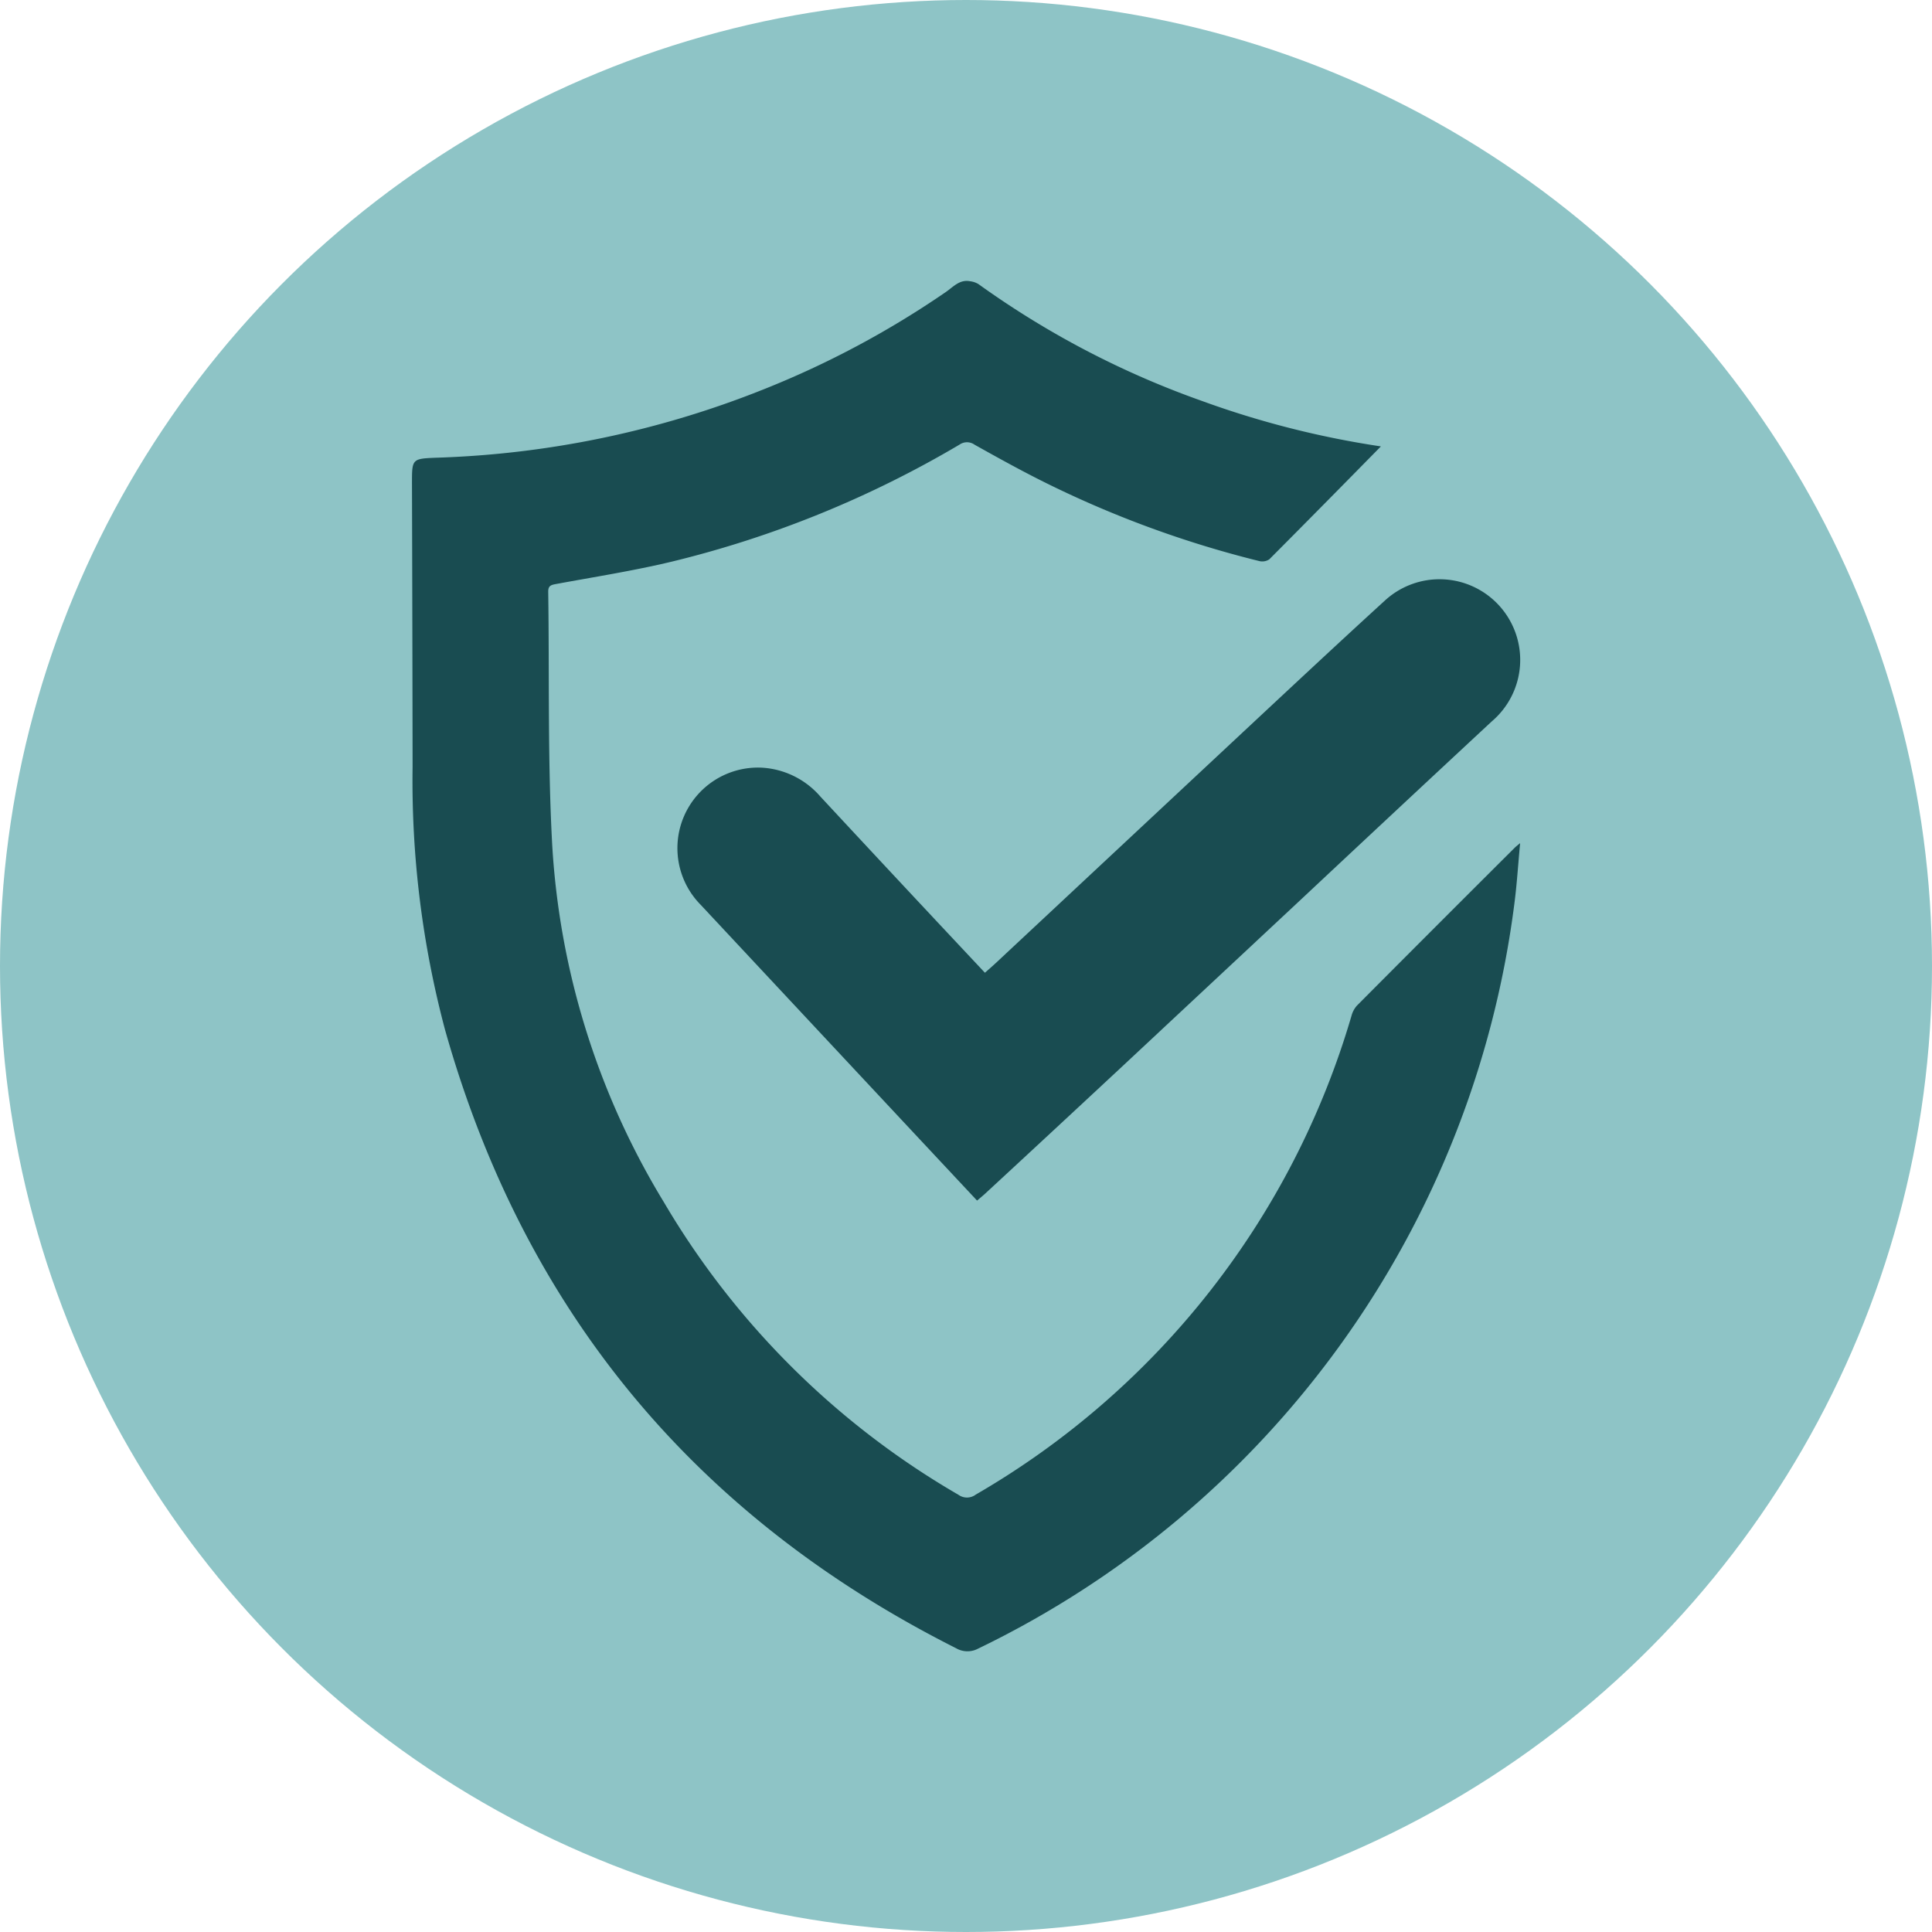
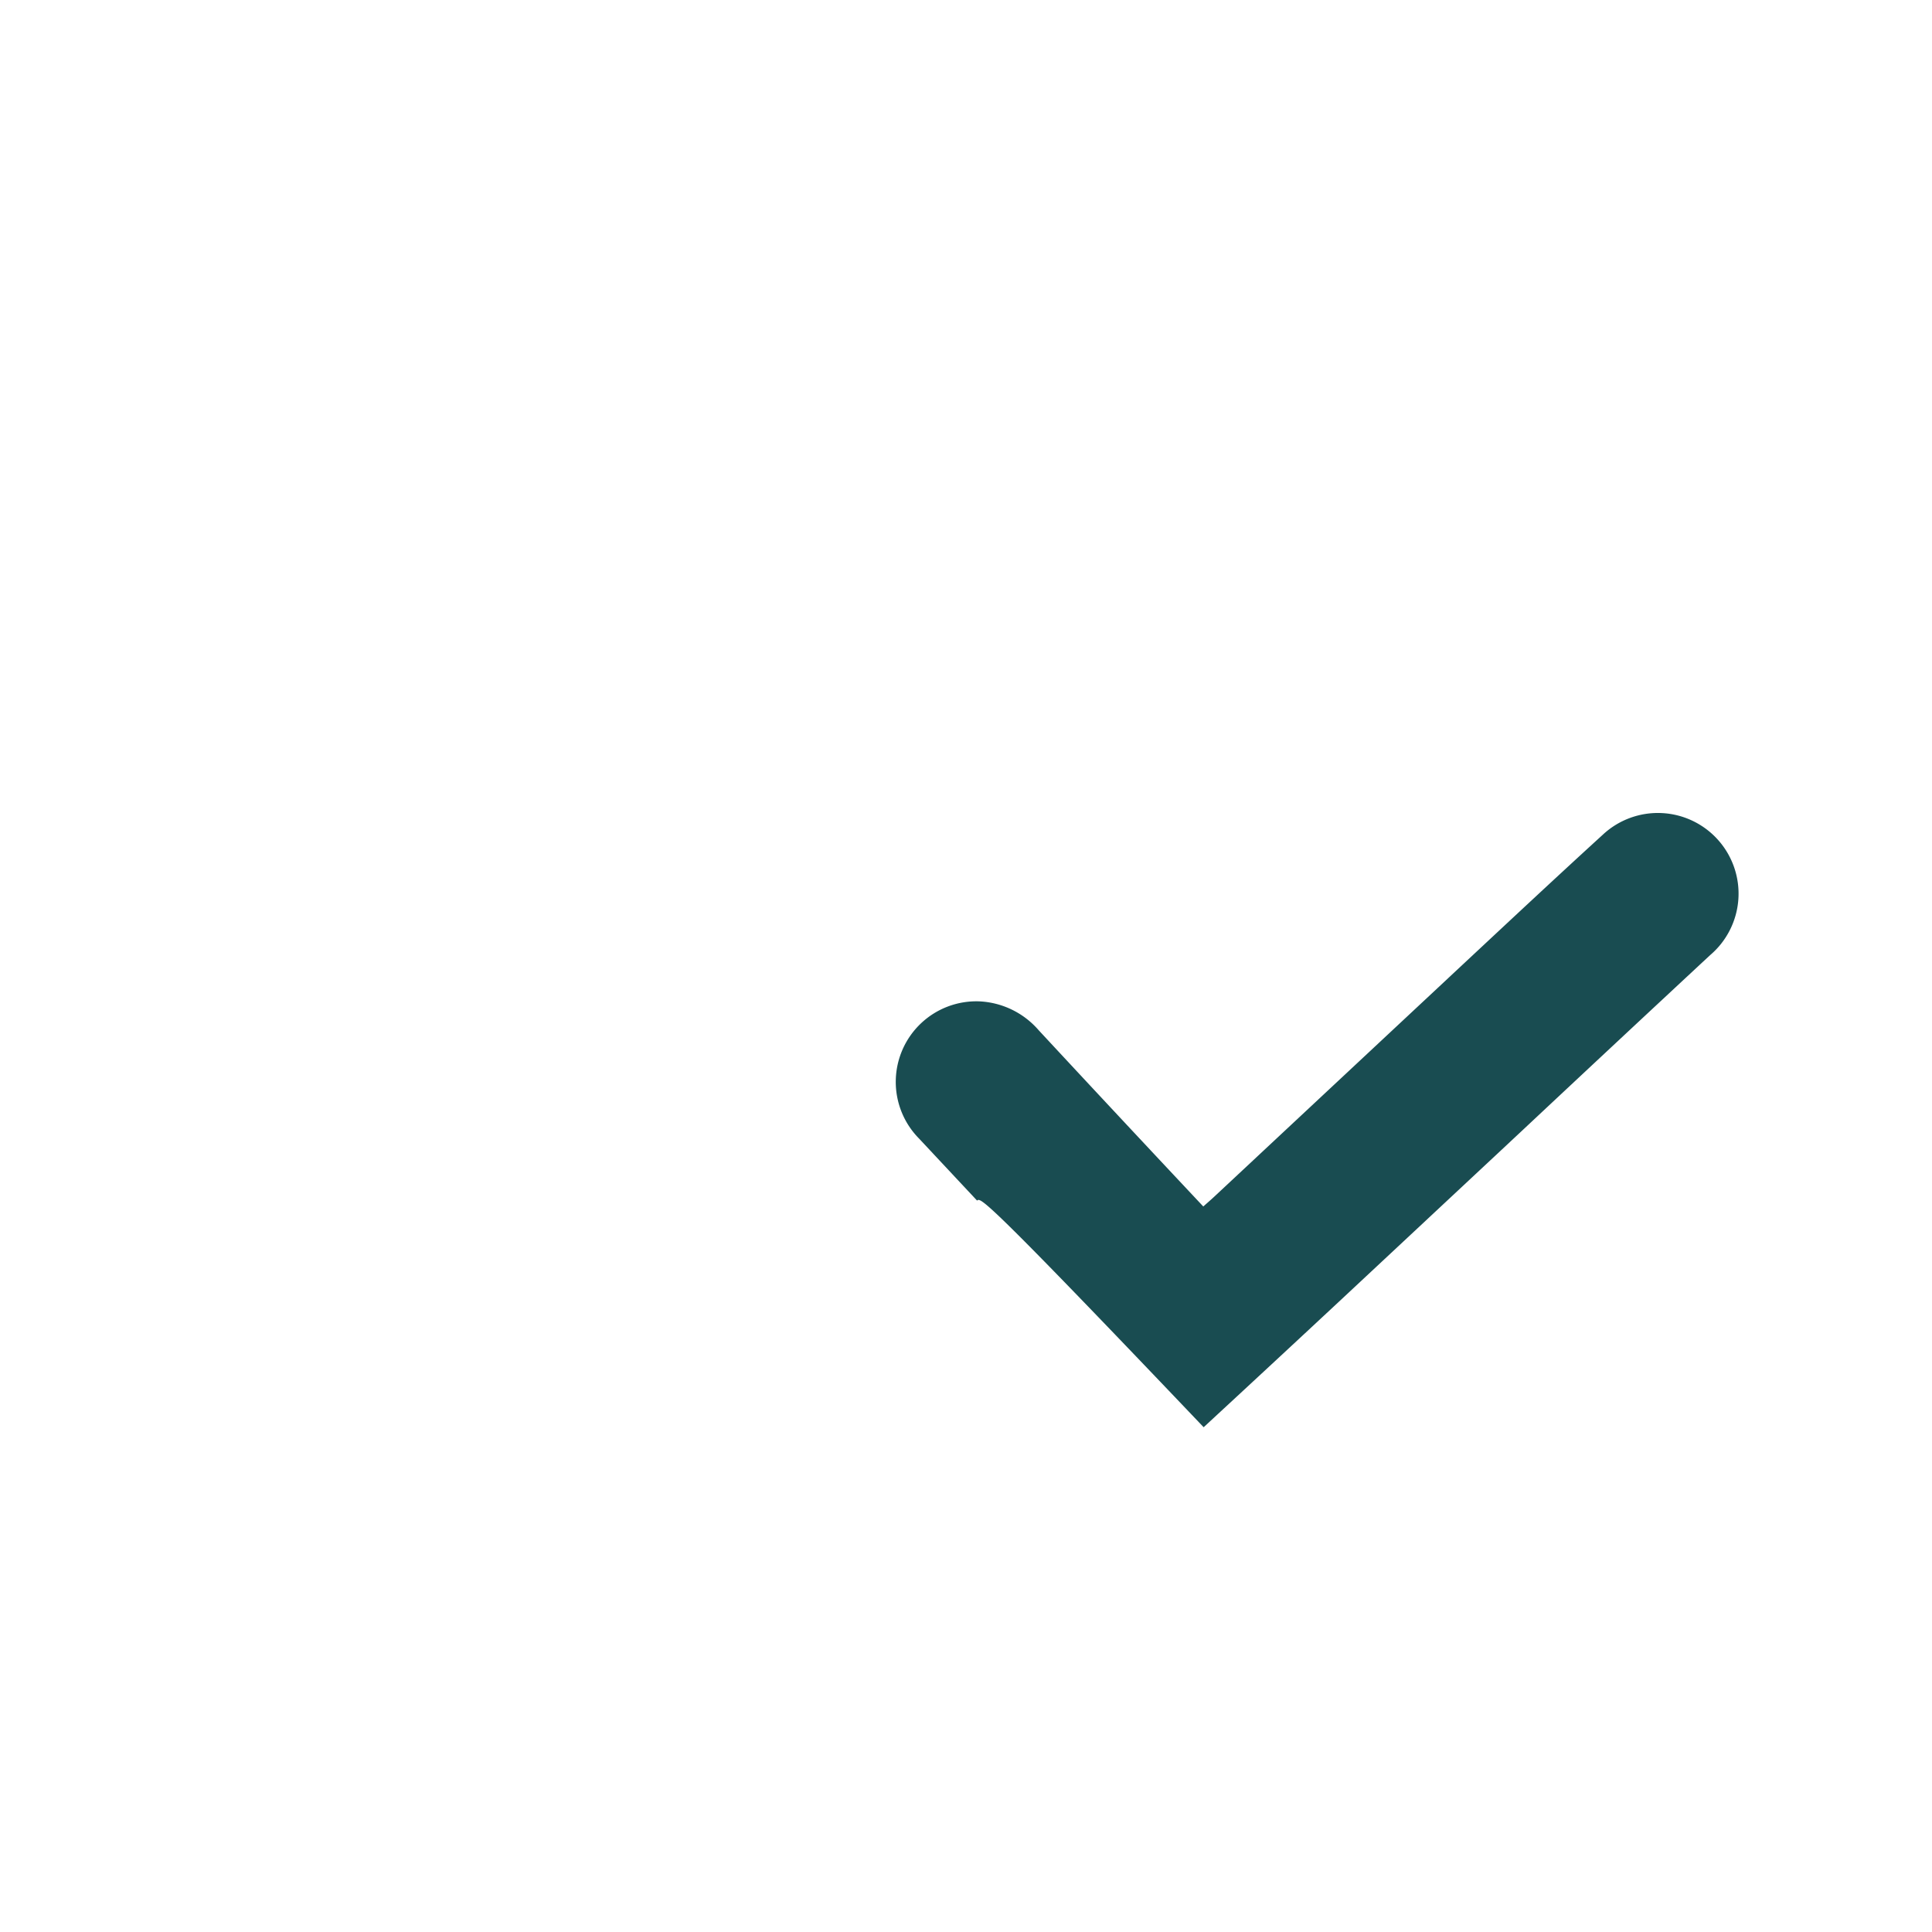
<svg xmlns="http://www.w3.org/2000/svg" width="104" height="104" viewBox="0 0 104 104">
  <g id="Group_2146" data-name="Group 2146" transform="translate(-278 -4492)">
-     <circle id="Ellipse_82" data-name="Ellipse 82" cx="52" cy="52" r="52" transform="translate(278 4492)" fill="#8ec4c6" />
    <g id="Group_2095" data-name="Group 2095" transform="translate(84.713 4184.676)">
-       <path id="Path_285" data-name="Path 285" d="M267.621,331.354c-2,2.034-4,4.066-6.01,6.081a.683.683,0,0,1-.551.088,56.373,56.373,0,0,1-11.628-4.28c-1.247-.624-2.467-1.3-3.684-1.981a.7.7,0,0,0-.807-.006,56.7,56.7,0,0,1-15.487,6.3c-2.068.495-4.176.825-6.269,1.212-.266.049-.391.113-.387.411.065,4.546-.034,9.1.215,13.635a41.622,41.622,0,0,0,6.011,19.224,43.971,43.971,0,0,0,15.859,15.752.783.783,0,0,0,.928-.011,44.087,44.087,0,0,0,20.231-25.787,1.328,1.328,0,0,1,.292-.539q4.239-4.26,8.495-8.5c.06-.06.128-.11.287-.244-.111,1.175-.175,2.246-.316,3.306a51.8,51.8,0,0,1-28.882,40.065,1.212,1.212,0,0,1-1.16-.029c-14.039-7.075-23.245-18.149-27.514-33.292a52.086,52.086,0,0,1-1.747-14.159q-.01-7.631-.033-15.262c0-1.309,0-1.324,1.309-1.375a51.8,51.8,0,0,0,17.573-3.662,49.778,49.778,0,0,0,9.863-5.263c.4-.278.74-.684,1.3-.574a1.137,1.137,0,0,1,.449.153,47.991,47.991,0,0,0,12,6.279A49.517,49.517,0,0,0,267.621,331.354Z" fill="#194c51" />
-       <path id="Path_286" data-name="Path 286" d="M260.052,396.914l-3.129-3.345q-5.878-6.29-11.754-12.582a4.338,4.338,0,0,1,3.26-7.379,4.5,4.5,0,0,1,3.184,1.552q4.019,4.329,8.062,8.636l.8.853c.212-.189.4-.35.581-.519q6.682-6.242,13.363-12.483c2.512-2.343,5.02-4.691,7.557-7.006a4.343,4.343,0,1,1,5.779,6.481q-5.108,4.75-10.2,9.521-4.891,4.569-9.783,9.136-3.632,3.384-7.277,6.753C260.374,396.645,260.244,396.749,260.052,396.914Z" transform="translate(-14.169 -24.962)" fill="#194c51" />
+       <path id="Path_286" data-name="Path 286" d="M260.052,396.914l-3.129-3.345a4.338,4.338,0,0,1,3.26-7.379,4.5,4.5,0,0,1,3.184,1.552q4.019,4.329,8.062,8.636l.8.853c.212-.189.4-.35.581-.519q6.682-6.242,13.363-12.483c2.512-2.343,5.02-4.691,7.557-7.006a4.343,4.343,0,1,1,5.779,6.481q-5.108,4.75-10.2,9.521-4.891,4.569-9.783,9.136-3.632,3.384-7.277,6.753C260.374,396.645,260.244,396.749,260.052,396.914Z" transform="translate(-14.169 -24.962)" fill="#194c51" />
    </g>
  </g>
</svg>